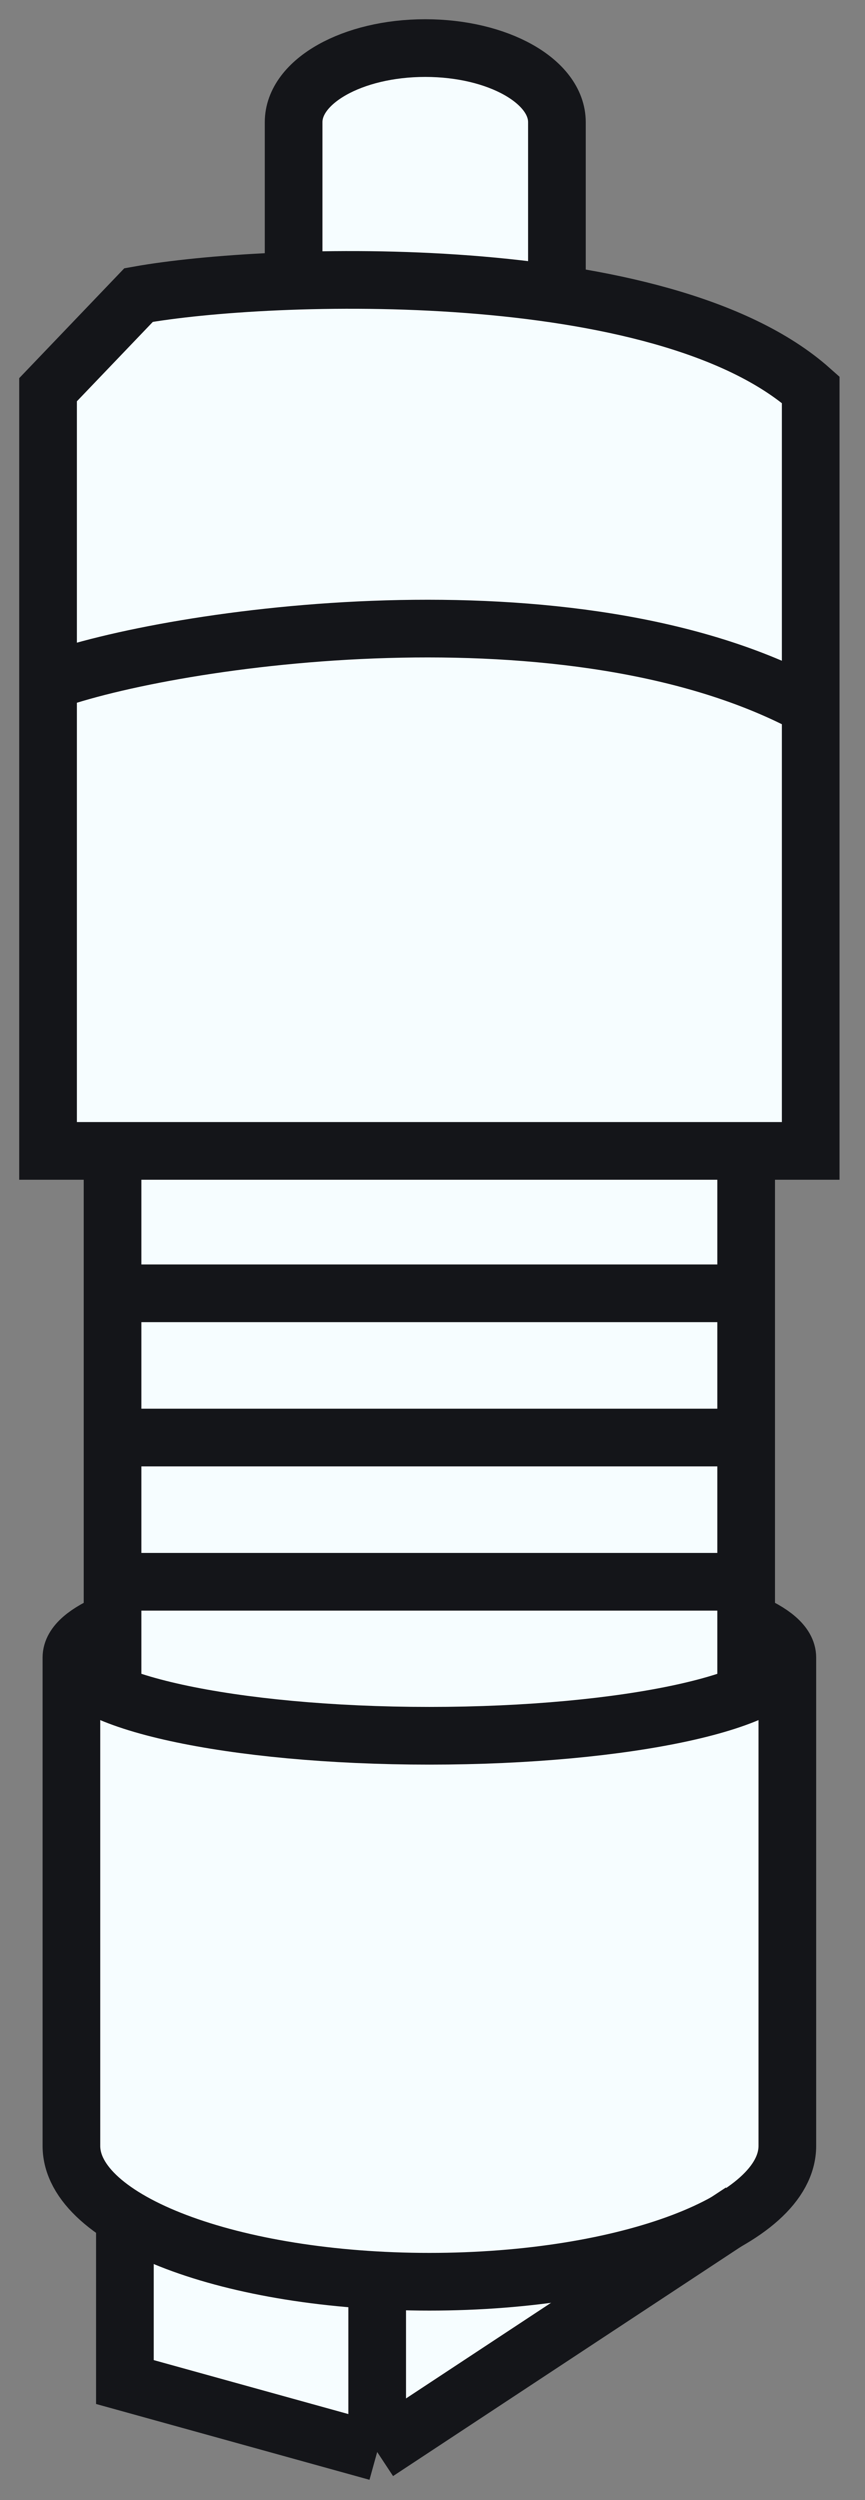
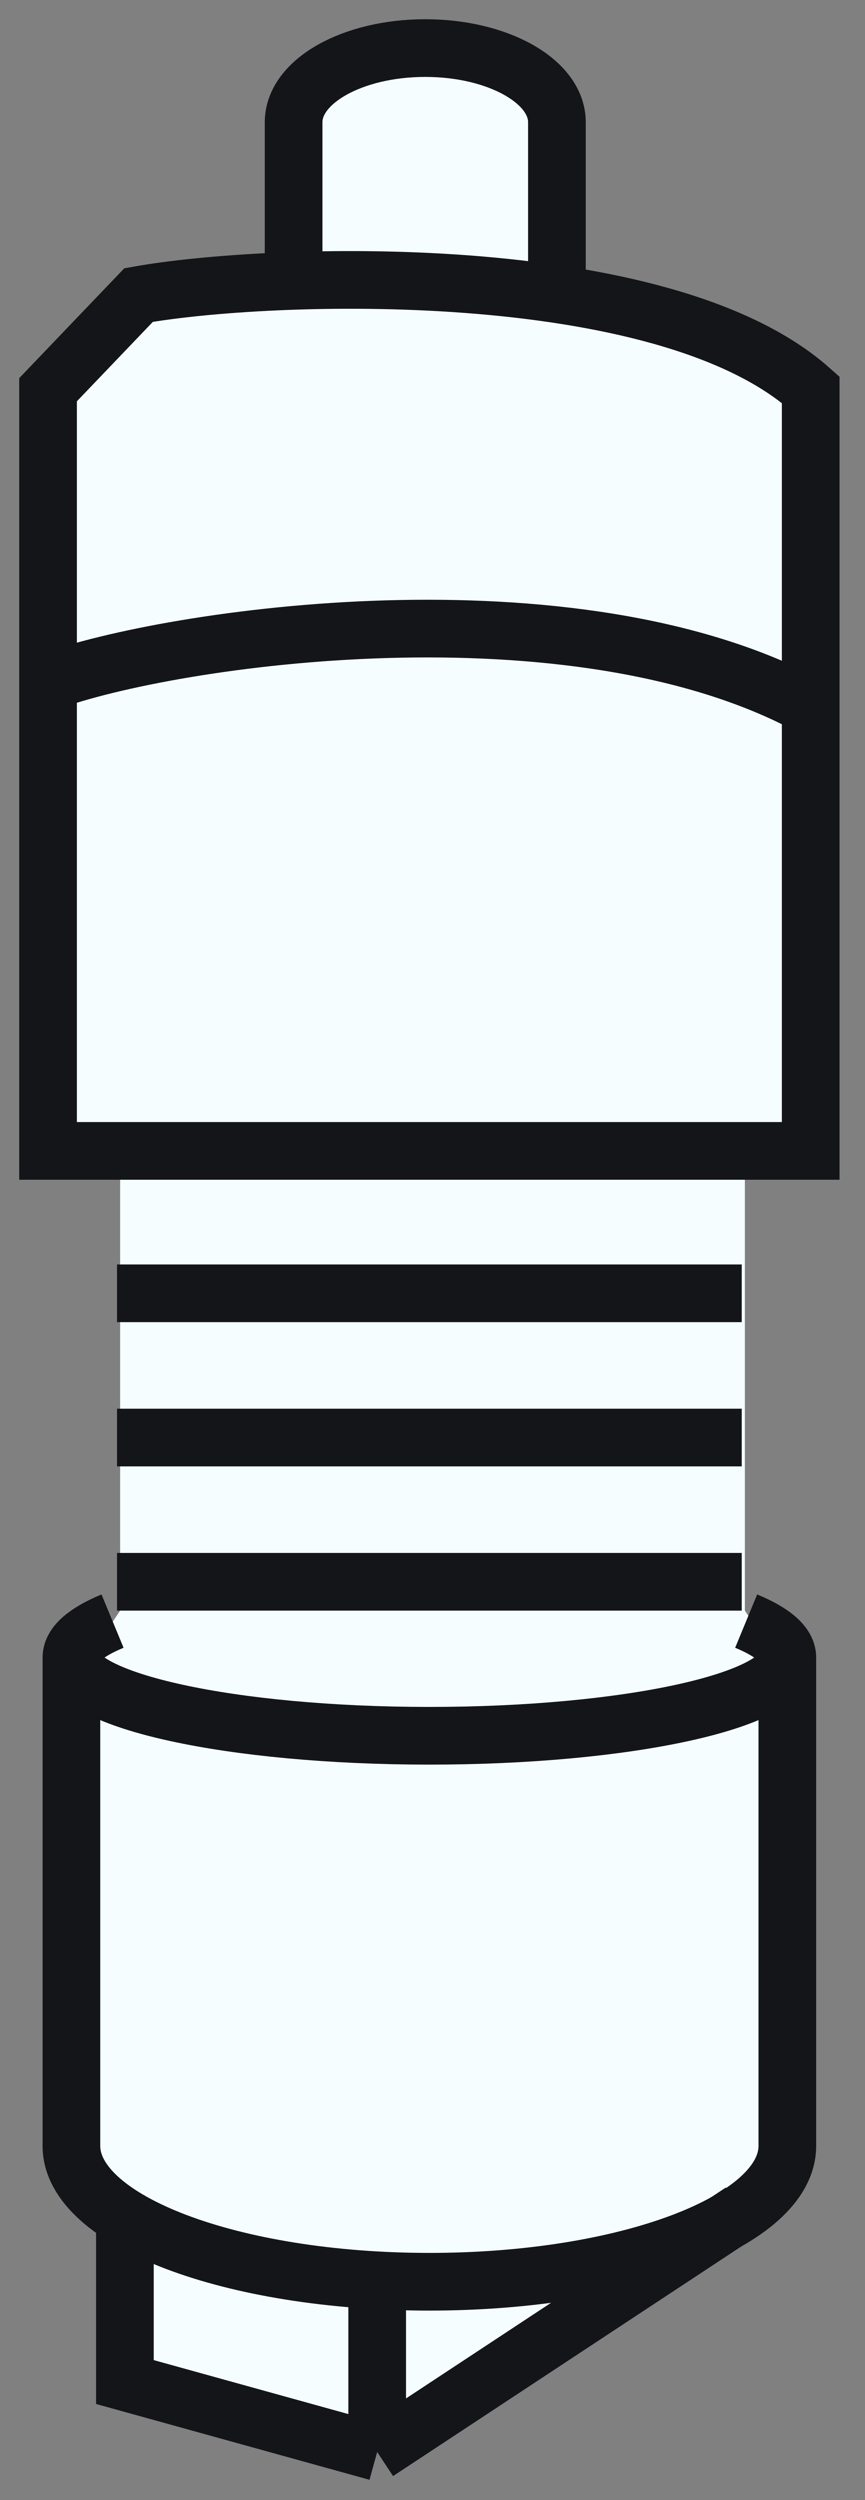
<svg xmlns="http://www.w3.org/2000/svg" width="18" height="52" viewBox="0 0 18 52" fill="none">
  <rect x="0" y="0" width="18" height="52" fill="#808080" stroke="none" />
  <path d="M6 2.5C6 1.7 8 1.167 9 1C12.2 1 12 4.333 11.5 6C14.7 6.4 16.375 7.833 16.812 8.5V23.5L15.5 24V33.5L16.5 35V44C16.5 45.2 15.167 46.167 14.5 46.5L8 51L2.5 49.5V46.5C1.7 46.1 1.5 45 1.5 44.5V35L2.5 33.5V24L1 23.5V8.5L3.5 6L6 5.5V2.5Z" fill="#F6FDFF" />
  <path d="M1 8.106L2.884 6.137C5.595 5.652 13.788 5.366 16.87 8.106V14.698V23.938H1V14.185V11.788V8.106Z" fill="#F6FDFF" />
  <path d="M1 14.185C3.568 13.243 11.938 12.027 16.87 14.698M1 8.106L2.884 6.137C5.595 5.652 13.788 5.366 16.87 8.106V23.938H1V11.788V8.106Z" stroke="#141519" stroke-width="1.2" />
  <path d="M8.935 36.103C13.049 36.103 16.384 35.374 16.384 34.476V44.633C16.384 46.194 13.049 47.459 8.935 47.459C4.821 47.459 1.486 46.194 1.486 44.633V34.476C1.486 35.374 4.821 36.103 8.935 36.103Z" fill="#F6FDFF" />
  <path d="M16.384 34.476C16.384 35.374 13.049 36.103 8.935 36.103C4.821 36.103 1.486 35.374 1.486 34.476M16.384 34.476C16.384 34.202 16.074 33.944 15.527 33.718M16.384 34.476V44.633C16.384 46.194 13.049 47.459 8.935 47.459C4.821 47.459 1.486 46.194 1.486 44.633V34.476M1.486 34.476C1.486 34.202 1.796 33.944 2.342 33.718" stroke="#141519" stroke-width="1.2" />
  <path d="M2.599 46.089V49.545L7.849 51M7.849 51V47.459M7.849 51L15.435 46" stroke="#141519" stroke-width="1.2" />
-   <path d="M2.342 23.94V35.247M15.527 23.94V35.247" stroke="#141519" stroke-width="1.2" />
  <path d="M6.11 5.88V2.541C6.11 1.69 7.336 1 8.849 1C10.362 1 11.589 1.69 11.589 2.541V6.137" stroke="#141519" stroke-width="1.2" />
  <line x1="2.435" y1="26.9" x2="15.435" y2="26.9" stroke="#141519" stroke-width="1.2" />
  <line x1="2.435" y1="29.9" x2="15.435" y2="29.9" stroke="#141519" stroke-width="1.2" />
  <line x1="2.435" y1="32.9" x2="15.435" y2="32.9" stroke="#141519" stroke-width="1.2" />
</svg>